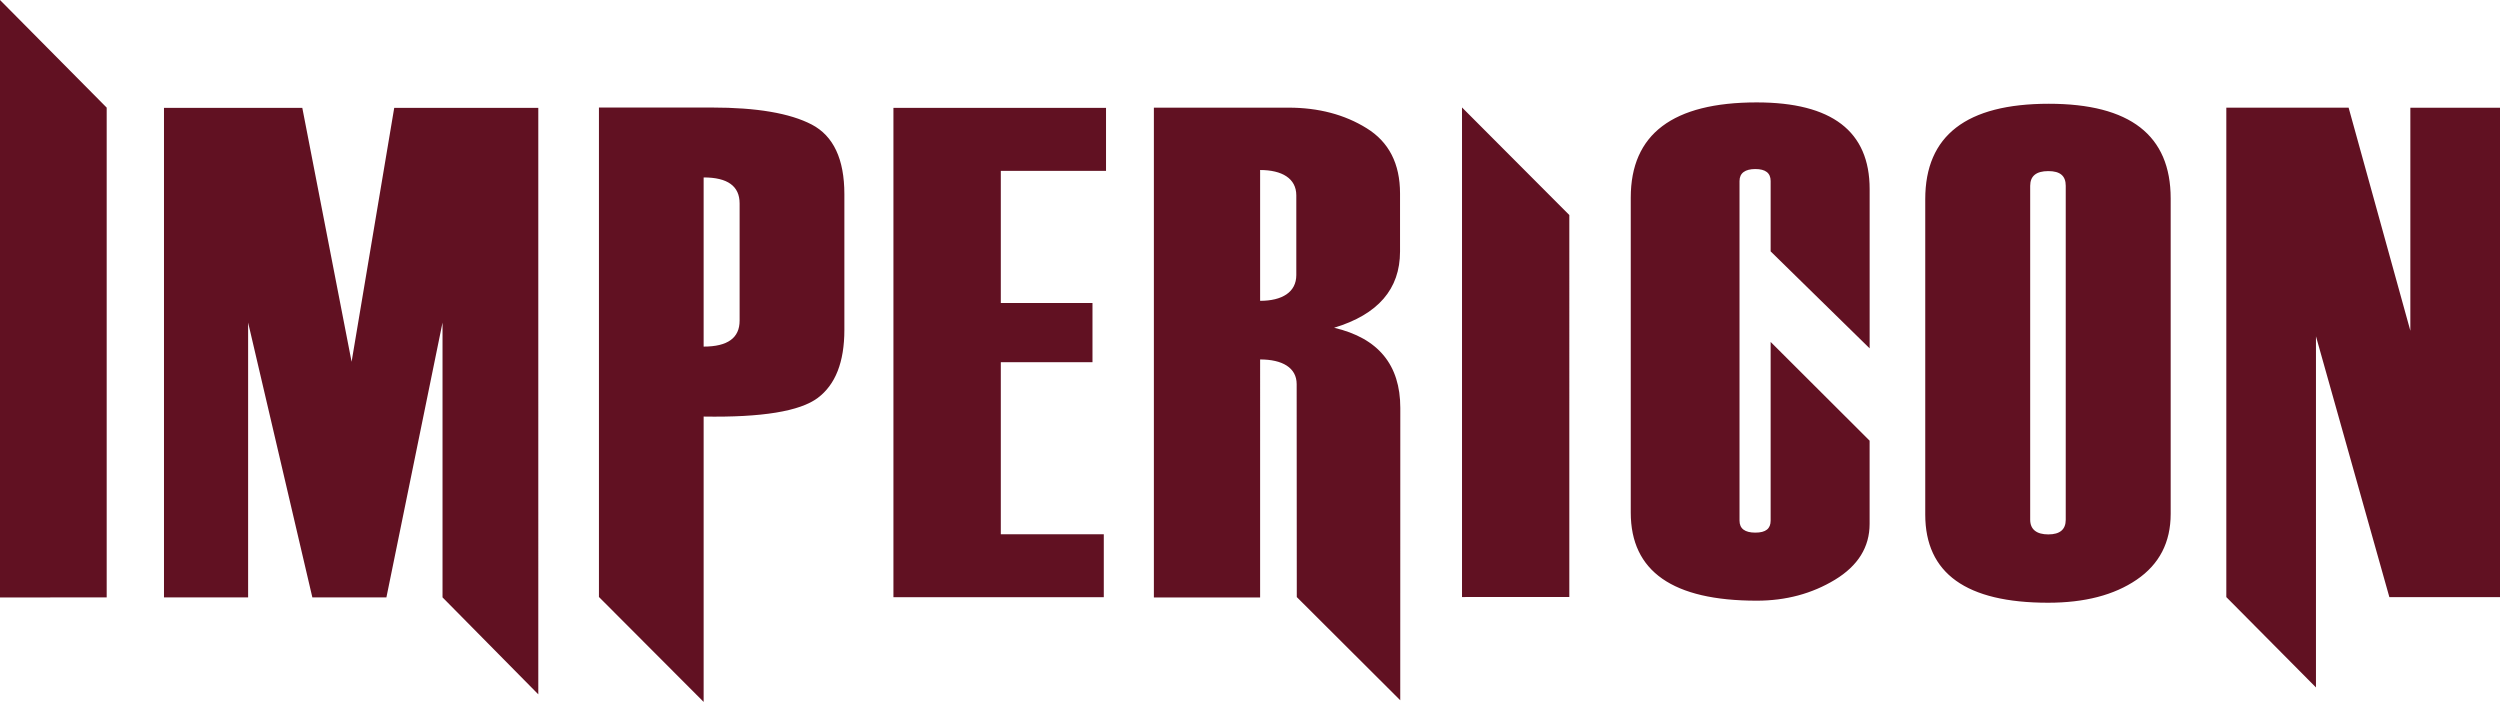
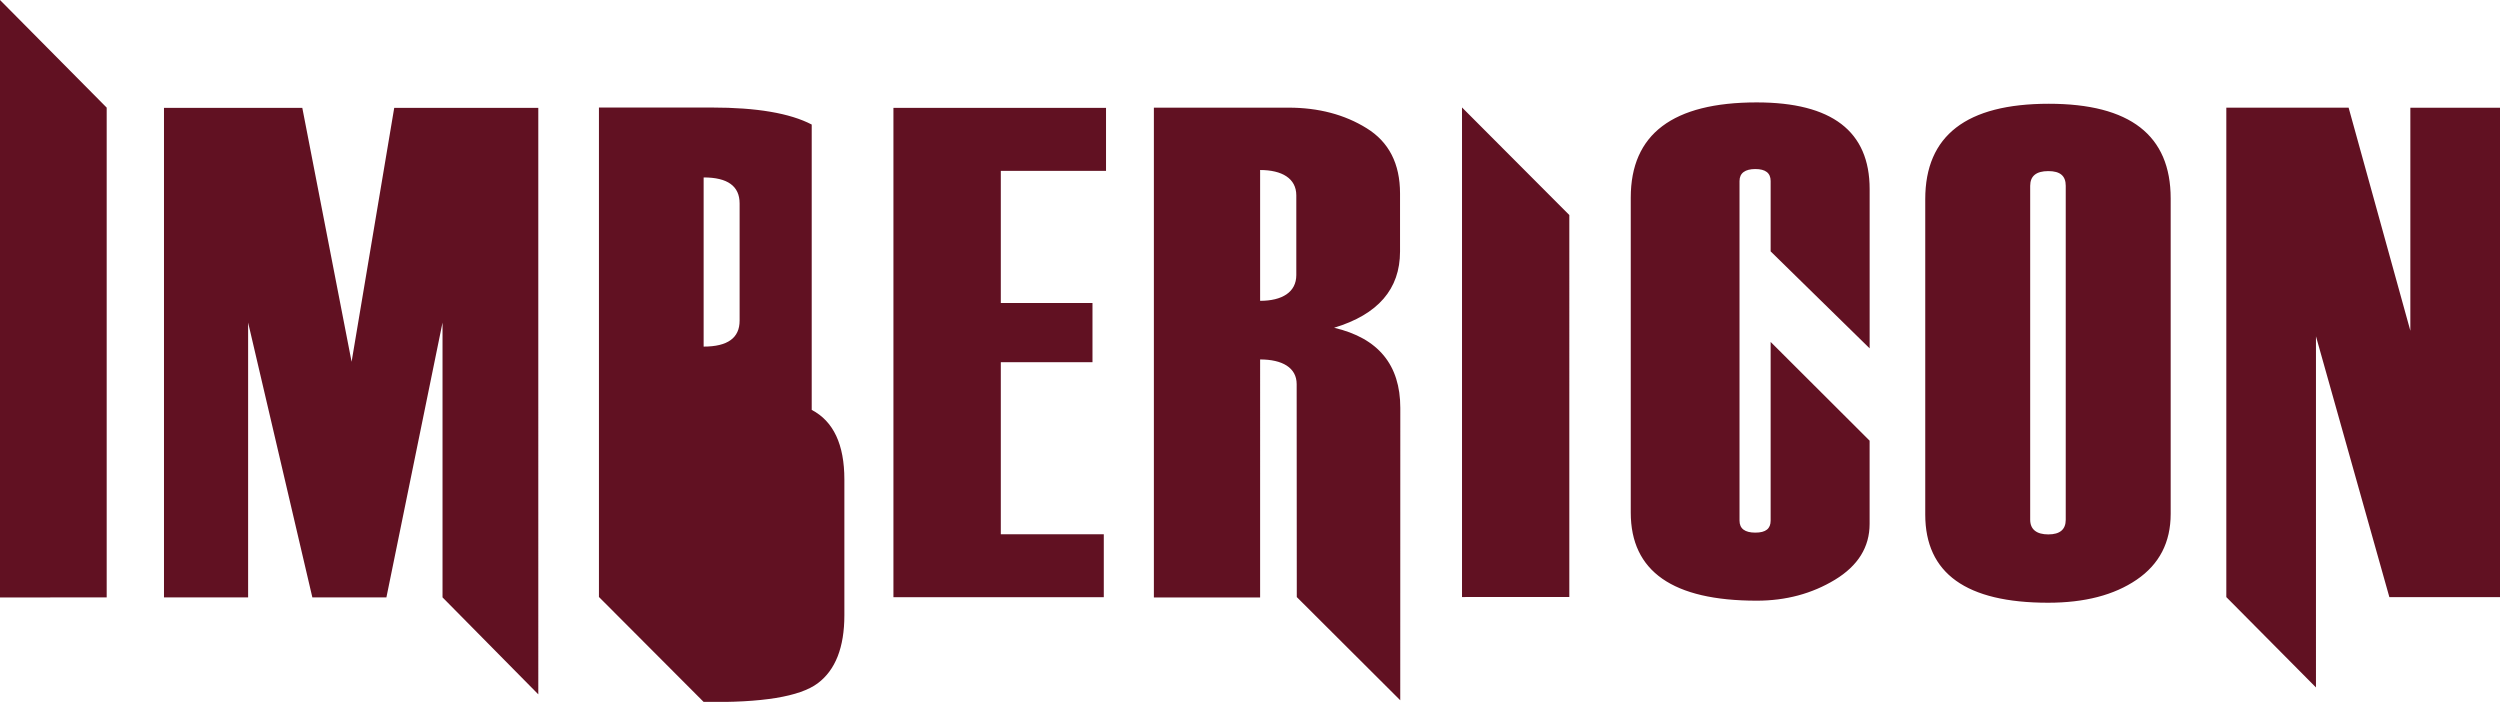
<svg xmlns="http://www.w3.org/2000/svg" viewBox="0 0 829.05 232.76">
-   <path d="m620 115.51-32.82-32.15V60.03c0-2.65-1.7-3.97-5.07-3.97s-5.25 1.32-5.25 3.97v112.62c0 2.66 1.77 3.98 5.25 3.98s5.07-1.32 5.07-3.98v-59.26L620 146.14v27.6c0 7.68-3.84 13.87-11.48 18.51-7.67 4.65-16.31 6.95-25.96 6.95-27.82 0-41.77-9.71-41.77-29.21V65.52c0-21.05 13.95-31.56 41.77-31.56 24.94 0 37.45 9.57 37.45 28.74v52.79m-135.18 82.5 35.59-.02V71.31l-35.59-35.68v162.35m314.5-88.26-20.48-74.01h-40.56v162.3l29.73 29.96V111.53l24.34 86.48h36.7V35.73h-29.74v74.01M116.6 119.99l-16.35-84.22H54.38V198.1h27.9v-91.13l21.3 91.13h24.56l18.61-91.13v91.13l31.76 32.16V35.78h-47.78L116.59 120m128.68-13.65c0 5.72-3.99 8.59-11.93 8.59v-56.1c7.94 0 11.93 2.87 11.93 8.61v38.9Zm23.91-65.05c-7.23-3.76-18.23-5.64-33.11-5.64h-37.45v162.31l34.72 34.8v-94.63c19.33.32 31.91-1.74 37.84-6.18 5.87-4.39 8.83-11.91 8.83-22.57v-45c0-11.61-3.61-19.31-10.83-23.09Zm160.7 49.92c0 5.69-4.73 8.54-12 8.54V56.38c7.27 0 12 2.8 12 8.4v26.44Zm12.54 17.47c14.55-4.4 21.86-12.82 21.86-25.29V64.14c0-9.86-3.69-17.06-11.06-21.61-7.33-4.56-16.01-6.83-25.93-6.83h-44.64v162.44h35.23V119.2c7.36 0 12.12 2.73 12.12 8.18 0 .31.04 58.59.04 70.62l34.31 34.22.02-96.95c0-14.28-7.31-23.15-21.95-26.58Zm-146.14 89.35h69.76v-20.86h-34.15v-57.06h30.4v-19.64h-30.4V56.66h34.89V35.78h-70.5v162.27M0 198.13l35.38-.02V35.69L0 0v198.13m685.04-25.79c0 3.26-1.93 4.88-5.78 4.88s-6.01-1.62-6.01-4.88V61.63c0-3.26 2.01-4.89 6.01-4.89s5.78 1.63 5.78 4.89v110.72Zm-5.61-137.93c-27.32 0-40.98 10.54-40.98 31.63v104.6c0 19.49 13.6 29.24 40.74 29.24 12.11 0 21.9-2.53 29.38-7.64 7.51-5.12 11.27-12.38 11.27-21.83V65.8c0-20.93-13.47-31.39-40.41-31.39Z" fill="#611122" fill-rule="evenodd" />
+   <path d="m620 115.51-32.82-32.15V60.03c0-2.65-1.7-3.97-5.07-3.97s-5.25 1.32-5.25 3.97v112.62c0 2.66 1.77 3.98 5.25 3.98s5.07-1.32 5.07-3.98v-59.26L620 146.14v27.6c0 7.68-3.84 13.87-11.48 18.51-7.67 4.65-16.31 6.95-25.96 6.95-27.82 0-41.77-9.71-41.77-29.21V65.52c0-21.05 13.95-31.56 41.77-31.56 24.94 0 37.45 9.57 37.45 28.74v52.79m-135.18 82.5 35.59-.02V71.31l-35.59-35.68v162.35m314.5-88.26-20.48-74.01h-40.56v162.3l29.73 29.96V111.53l24.34 86.48h36.7V35.73h-29.74v74.01M116.6 119.99l-16.35-84.22H54.38V198.1h27.9v-91.13l21.3 91.13h24.56l18.61-91.13v91.13l31.76 32.16V35.78h-47.78L116.59 120m128.68-13.65c0 5.72-3.99 8.59-11.93 8.59v-56.1c7.94 0 11.93 2.87 11.93 8.61v38.9Zm23.91-65.05c-7.23-3.76-18.23-5.64-33.11-5.64h-37.45v162.31l34.72 34.8c19.33.32 31.91-1.74 37.84-6.18 5.87-4.39 8.83-11.91 8.83-22.57v-45c0-11.61-3.61-19.31-10.83-23.09Zm160.7 49.92c0 5.69-4.73 8.54-12 8.54V56.38c7.27 0 12 2.8 12 8.4v26.44Zm12.54 17.47c14.55-4.4 21.86-12.82 21.86-25.29V64.14c0-9.86-3.69-17.06-11.06-21.61-7.33-4.56-16.01-6.83-25.93-6.83h-44.64v162.44h35.23V119.2c7.36 0 12.12 2.73 12.12 8.18 0 .31.04 58.59.04 70.62l34.31 34.22.02-96.95c0-14.28-7.31-23.15-21.95-26.58Zm-146.14 89.35h69.76v-20.86h-34.15v-57.06h30.4v-19.64h-30.4V56.66h34.89V35.78h-70.5v162.27M0 198.13l35.38-.02V35.69L0 0v198.13m685.04-25.79c0 3.26-1.93 4.88-5.78 4.88s-6.01-1.62-6.01-4.88V61.63c0-3.26 2.01-4.89 6.01-4.89s5.78 1.63 5.78 4.89v110.72Zm-5.61-137.93c-27.32 0-40.98 10.54-40.98 31.63v104.6c0 19.49 13.6 29.24 40.74 29.24 12.11 0 21.9-2.53 29.38-7.64 7.51-5.12 11.27-12.38 11.27-21.83V65.8c0-20.93-13.47-31.39-40.41-31.39Z" fill="#611122" fill-rule="evenodd" />
</svg>